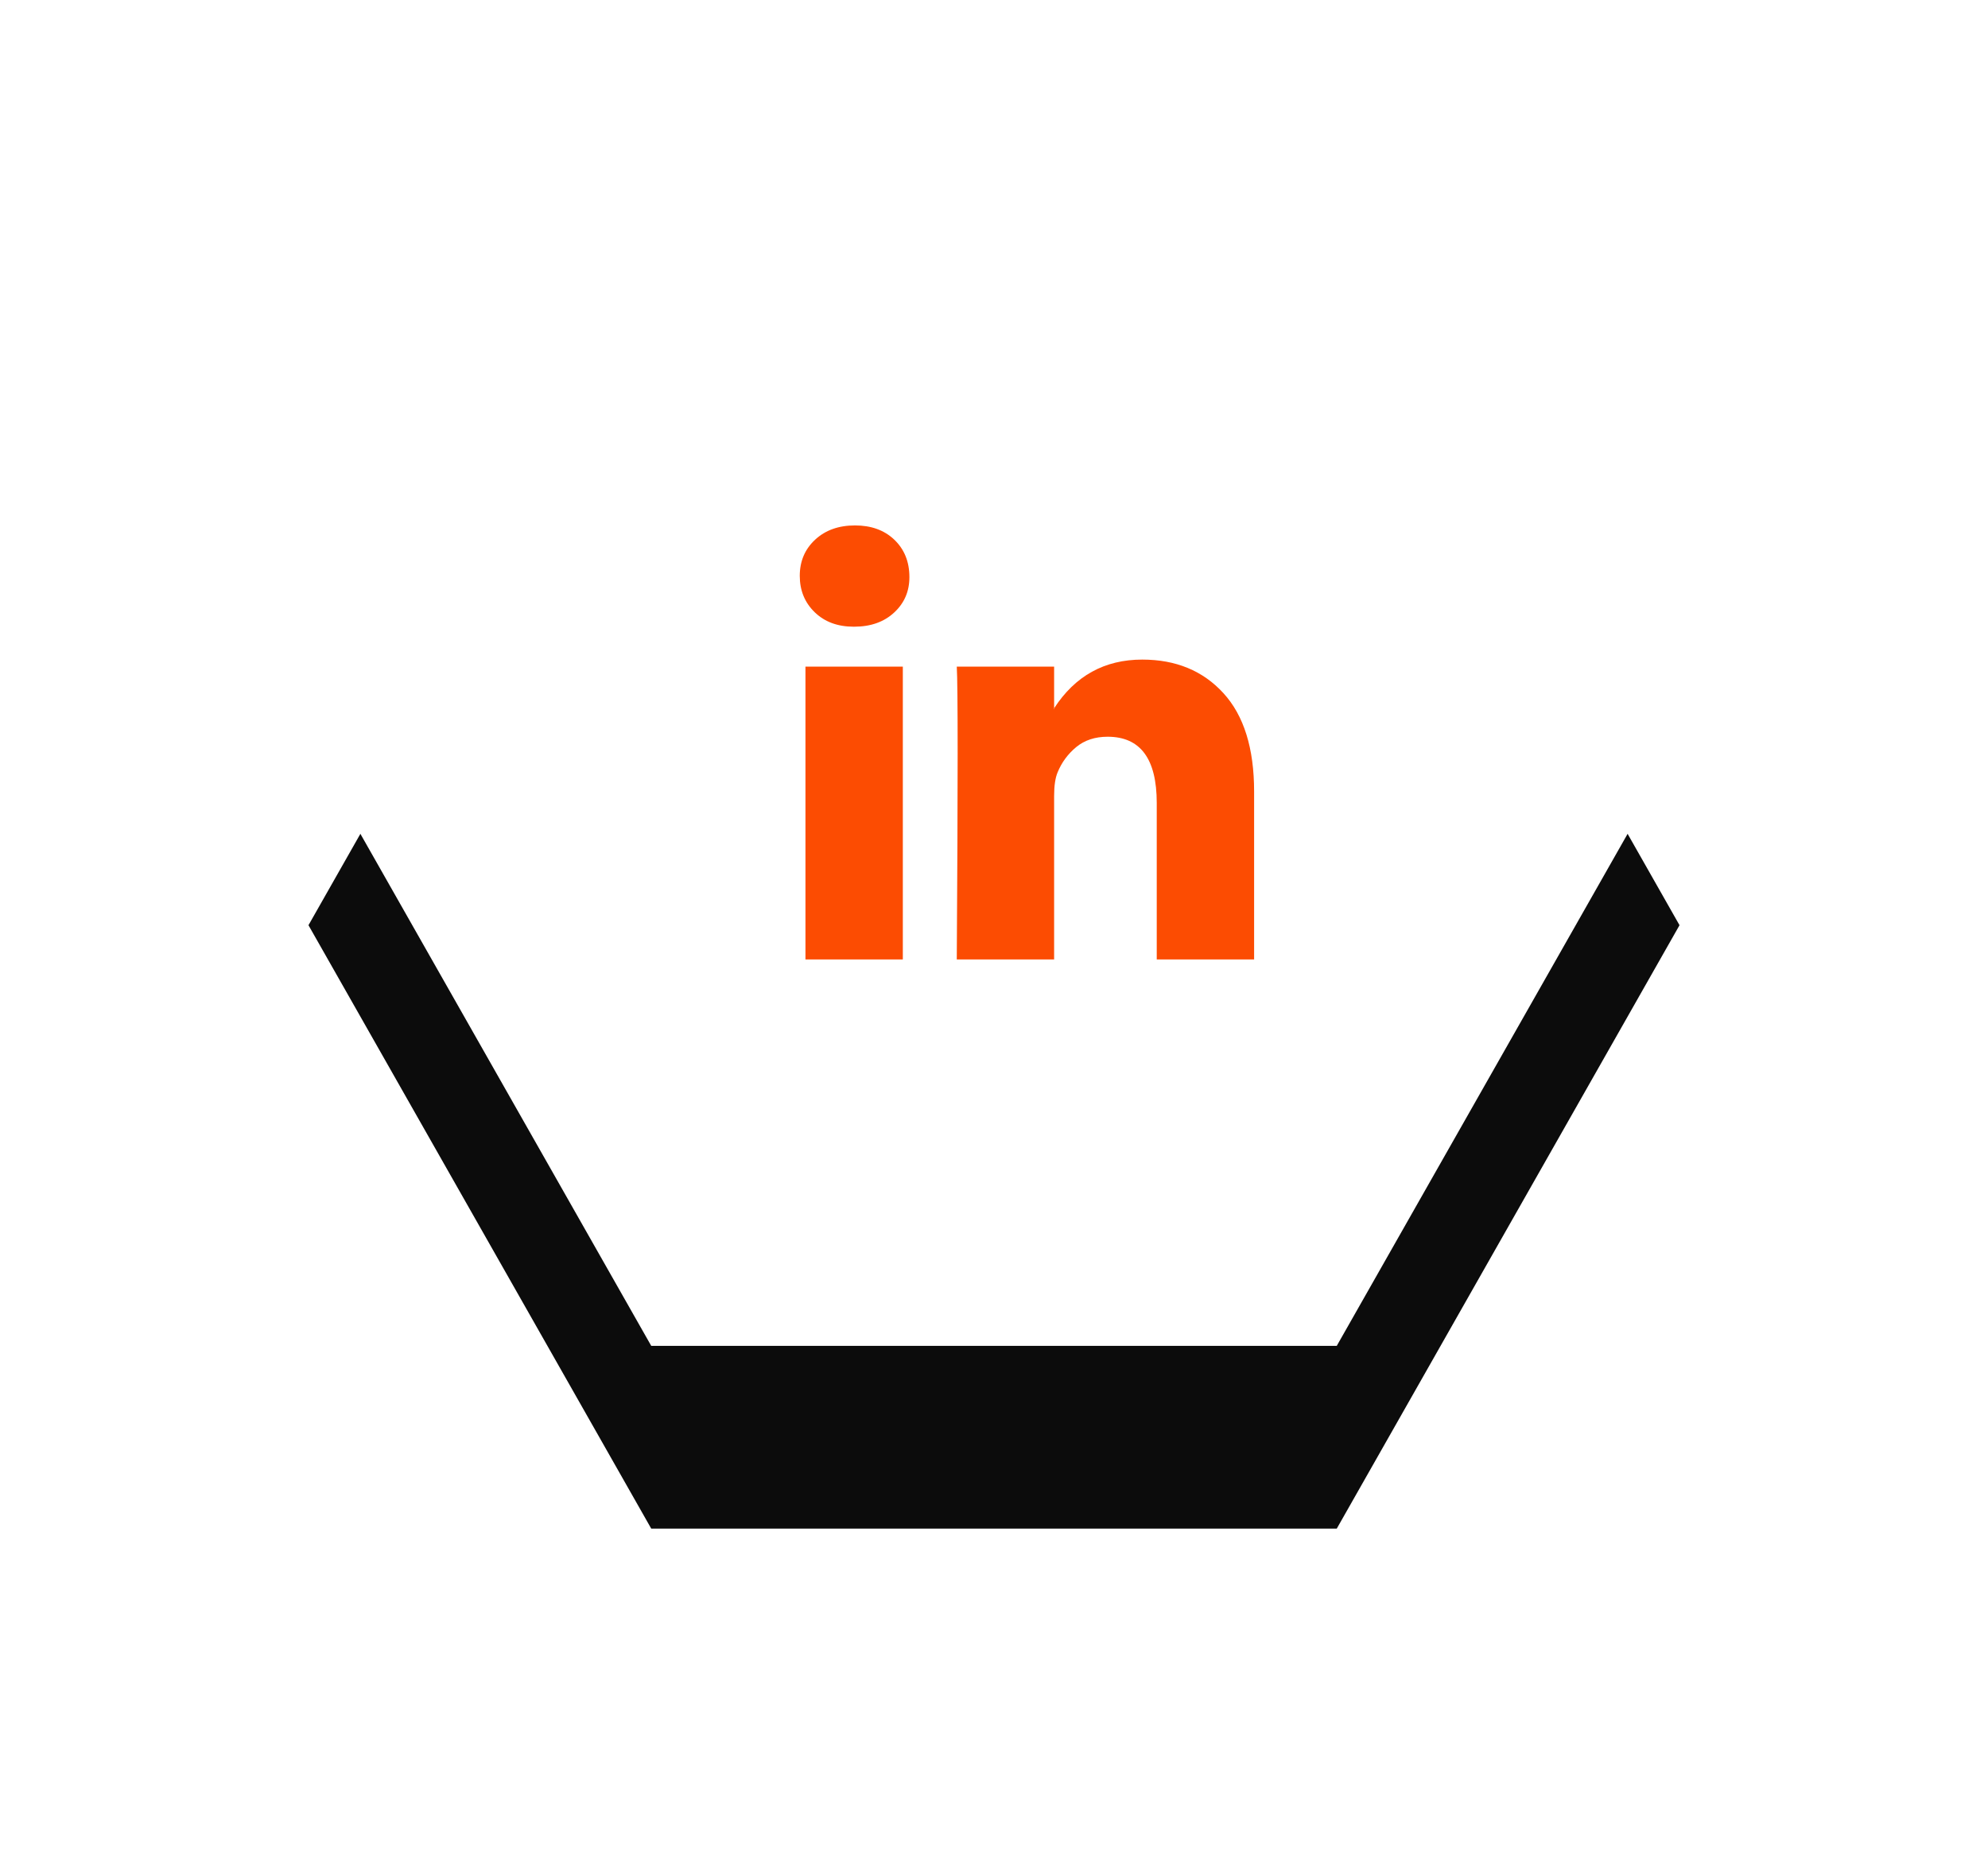
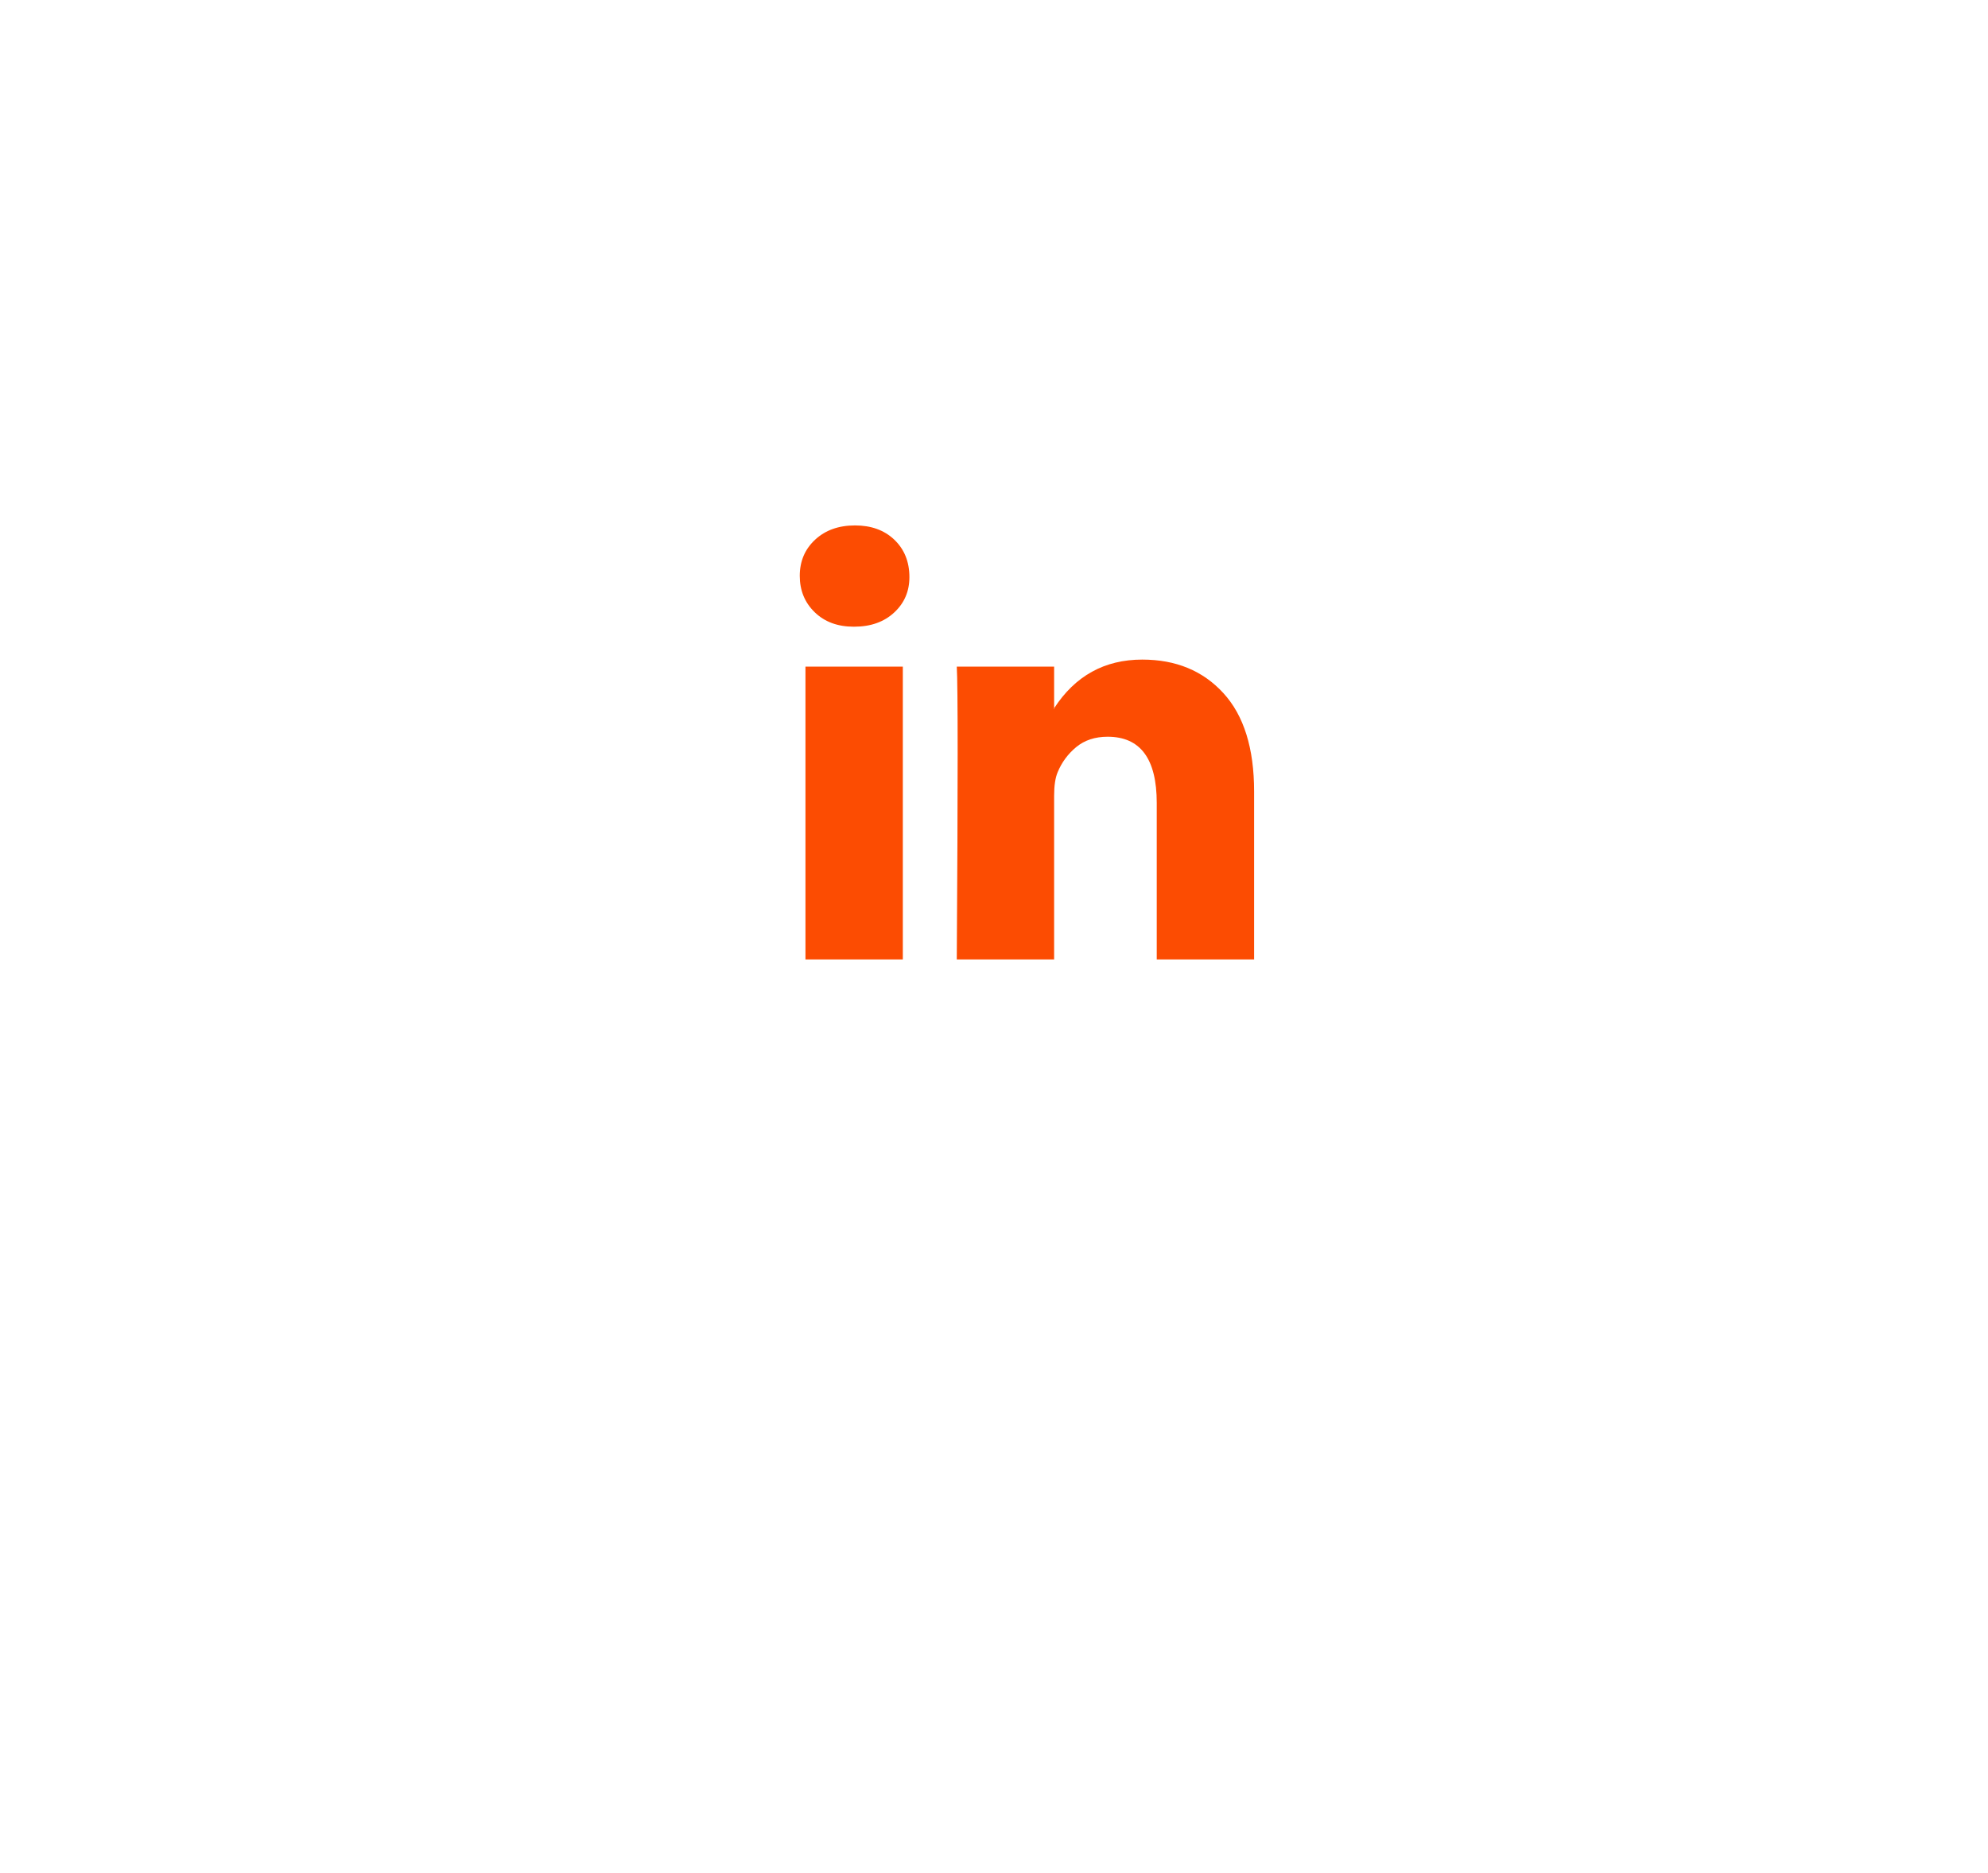
<svg xmlns="http://www.w3.org/2000/svg" xmlns:xlink="http://www.w3.org/1999/xlink" width="87px" height="82px" viewBox="0 0 87 82" version="1.1">
  <title>Group 22</title>
  <desc>Created with Sketch.</desc>
  <defs>
-     <polygon id="path-1" points="30.5 0.5 56.914 15.5 56.914 45.5 30.5 60.5 4.086 45.5 4.086 15.5" />
    <filter x="-23.6%" y="-44.2%" width="173.5%" height="188.3%" filterUnits="objectBoundingBox" id="filter-2">
      <feOffset dx="8" dy="0" in="SourceAlpha" result="shadowOffsetOuter1" />
      <feGaussianBlur stdDeviation="7.5" in="shadowOffsetOuter1" result="shadowBlurOuter1" />
      <feColorMatrix values="0 0 0 0 0 0 0 0 0 0 0 0 0 0 0 0 0 0 0.2 0" type="matrix" in="shadowBlurOuter1" />
    </filter>
  </defs>
  <g id="Others" stroke="none" stroke-width="1" fill="none" fill-rule="evenodd">
    <g id="Lead-Today-Initial-Styleguide" transform="translate(-1352, -2885)">
      <g id="Group-22" transform="translate(1365, 2887)">
        <g id="Group-Copy-7">
          <g id="Polygon" opacity="0.95" transform="translate(30.5, 30.5) rotate(-270) translate(-30.5, -30.5) ">
            <use fill="black" fill-opacity="1" filter="url(#filter-2)" xlink:href="#path-1" />
            <use fill="#FFFFFF" fill-rule="evenodd" xlink:href="#path-1" />
          </g>
          <g id="linkedin-icon-1-logo-svg-vector" transform="translate(22, 21)" fill="#FC4C02" fill-rule="nonzero">
            <path d="M0,2.207 C0,1.567 0.224,1.04 0.672,0.624 C1.12,0.208 1.702,0 2.418,0 C3.122,0 3.691,0.205 4.126,0.614 C4.574,1.036 4.798,1.587 4.798,2.265 C4.798,2.879 4.58,3.391 4.145,3.8 C3.698,4.222 3.109,4.433 2.38,4.433 L2.361,4.433 C1.657,4.433 1.088,4.222 0.653,3.8 C0.218,3.378 0,2.847 0,2.207 Z M0.249,19 L0.249,6.18 L4.51,6.18 L4.51,19 L0.249,19 Z M6.871,19 L11.131,19 L11.131,11.841 C11.131,11.394 11.182,11.048 11.285,10.805 C11.464,10.37 11.736,10.002 12.1,9.701 C12.465,9.401 12.923,9.25 13.473,9.25 C14.906,9.25 15.622,10.216 15.622,12.148 L15.622,19 L19.883,19 L19.883,11.649 C19.883,9.756 19.435,8.32 18.539,7.341 C17.644,6.362 16.46,5.873 14.989,5.873 C13.338,5.873 12.053,6.583 11.131,8.003 L11.131,8.041 L11.112,8.041 L11.131,8.003 L11.131,6.18 L6.871,6.18 C6.896,6.589 6.909,7.862 6.909,9.999 C6.909,12.136 6.896,15.136 6.871,19 Z" id="Shape" />
          </g>
        </g>
      </g>
    </g>
  </g>
</svg>